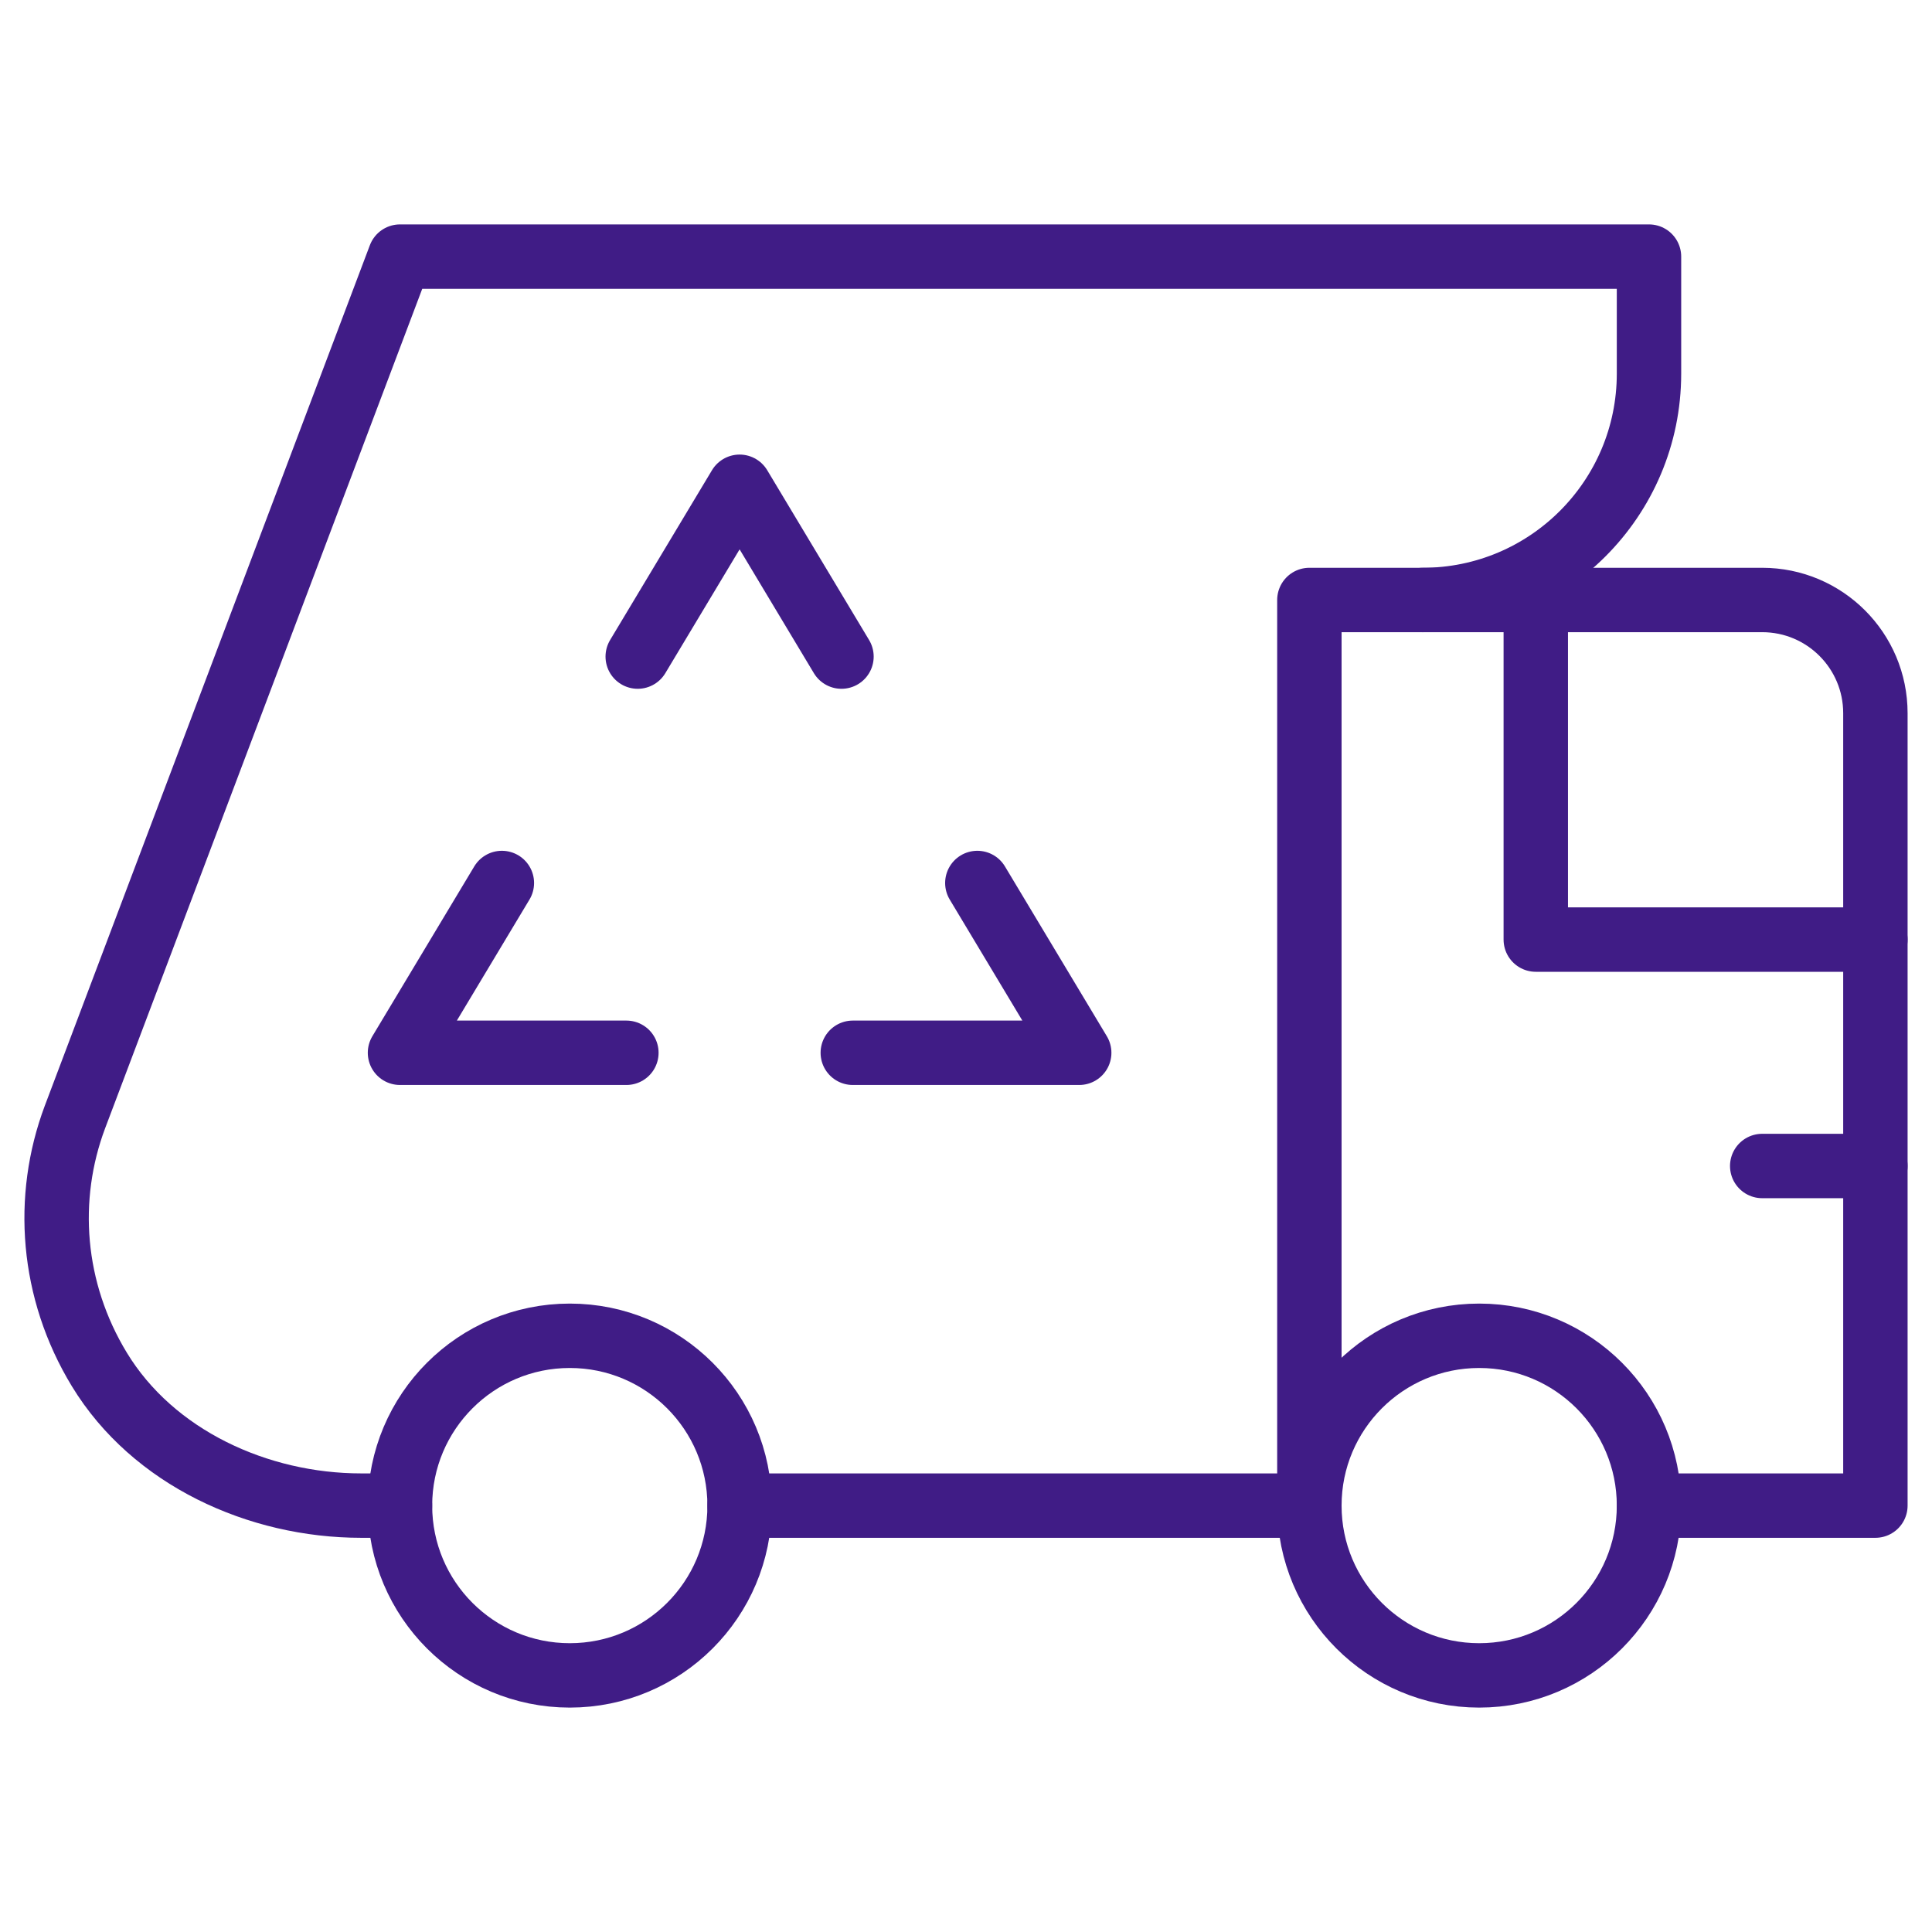
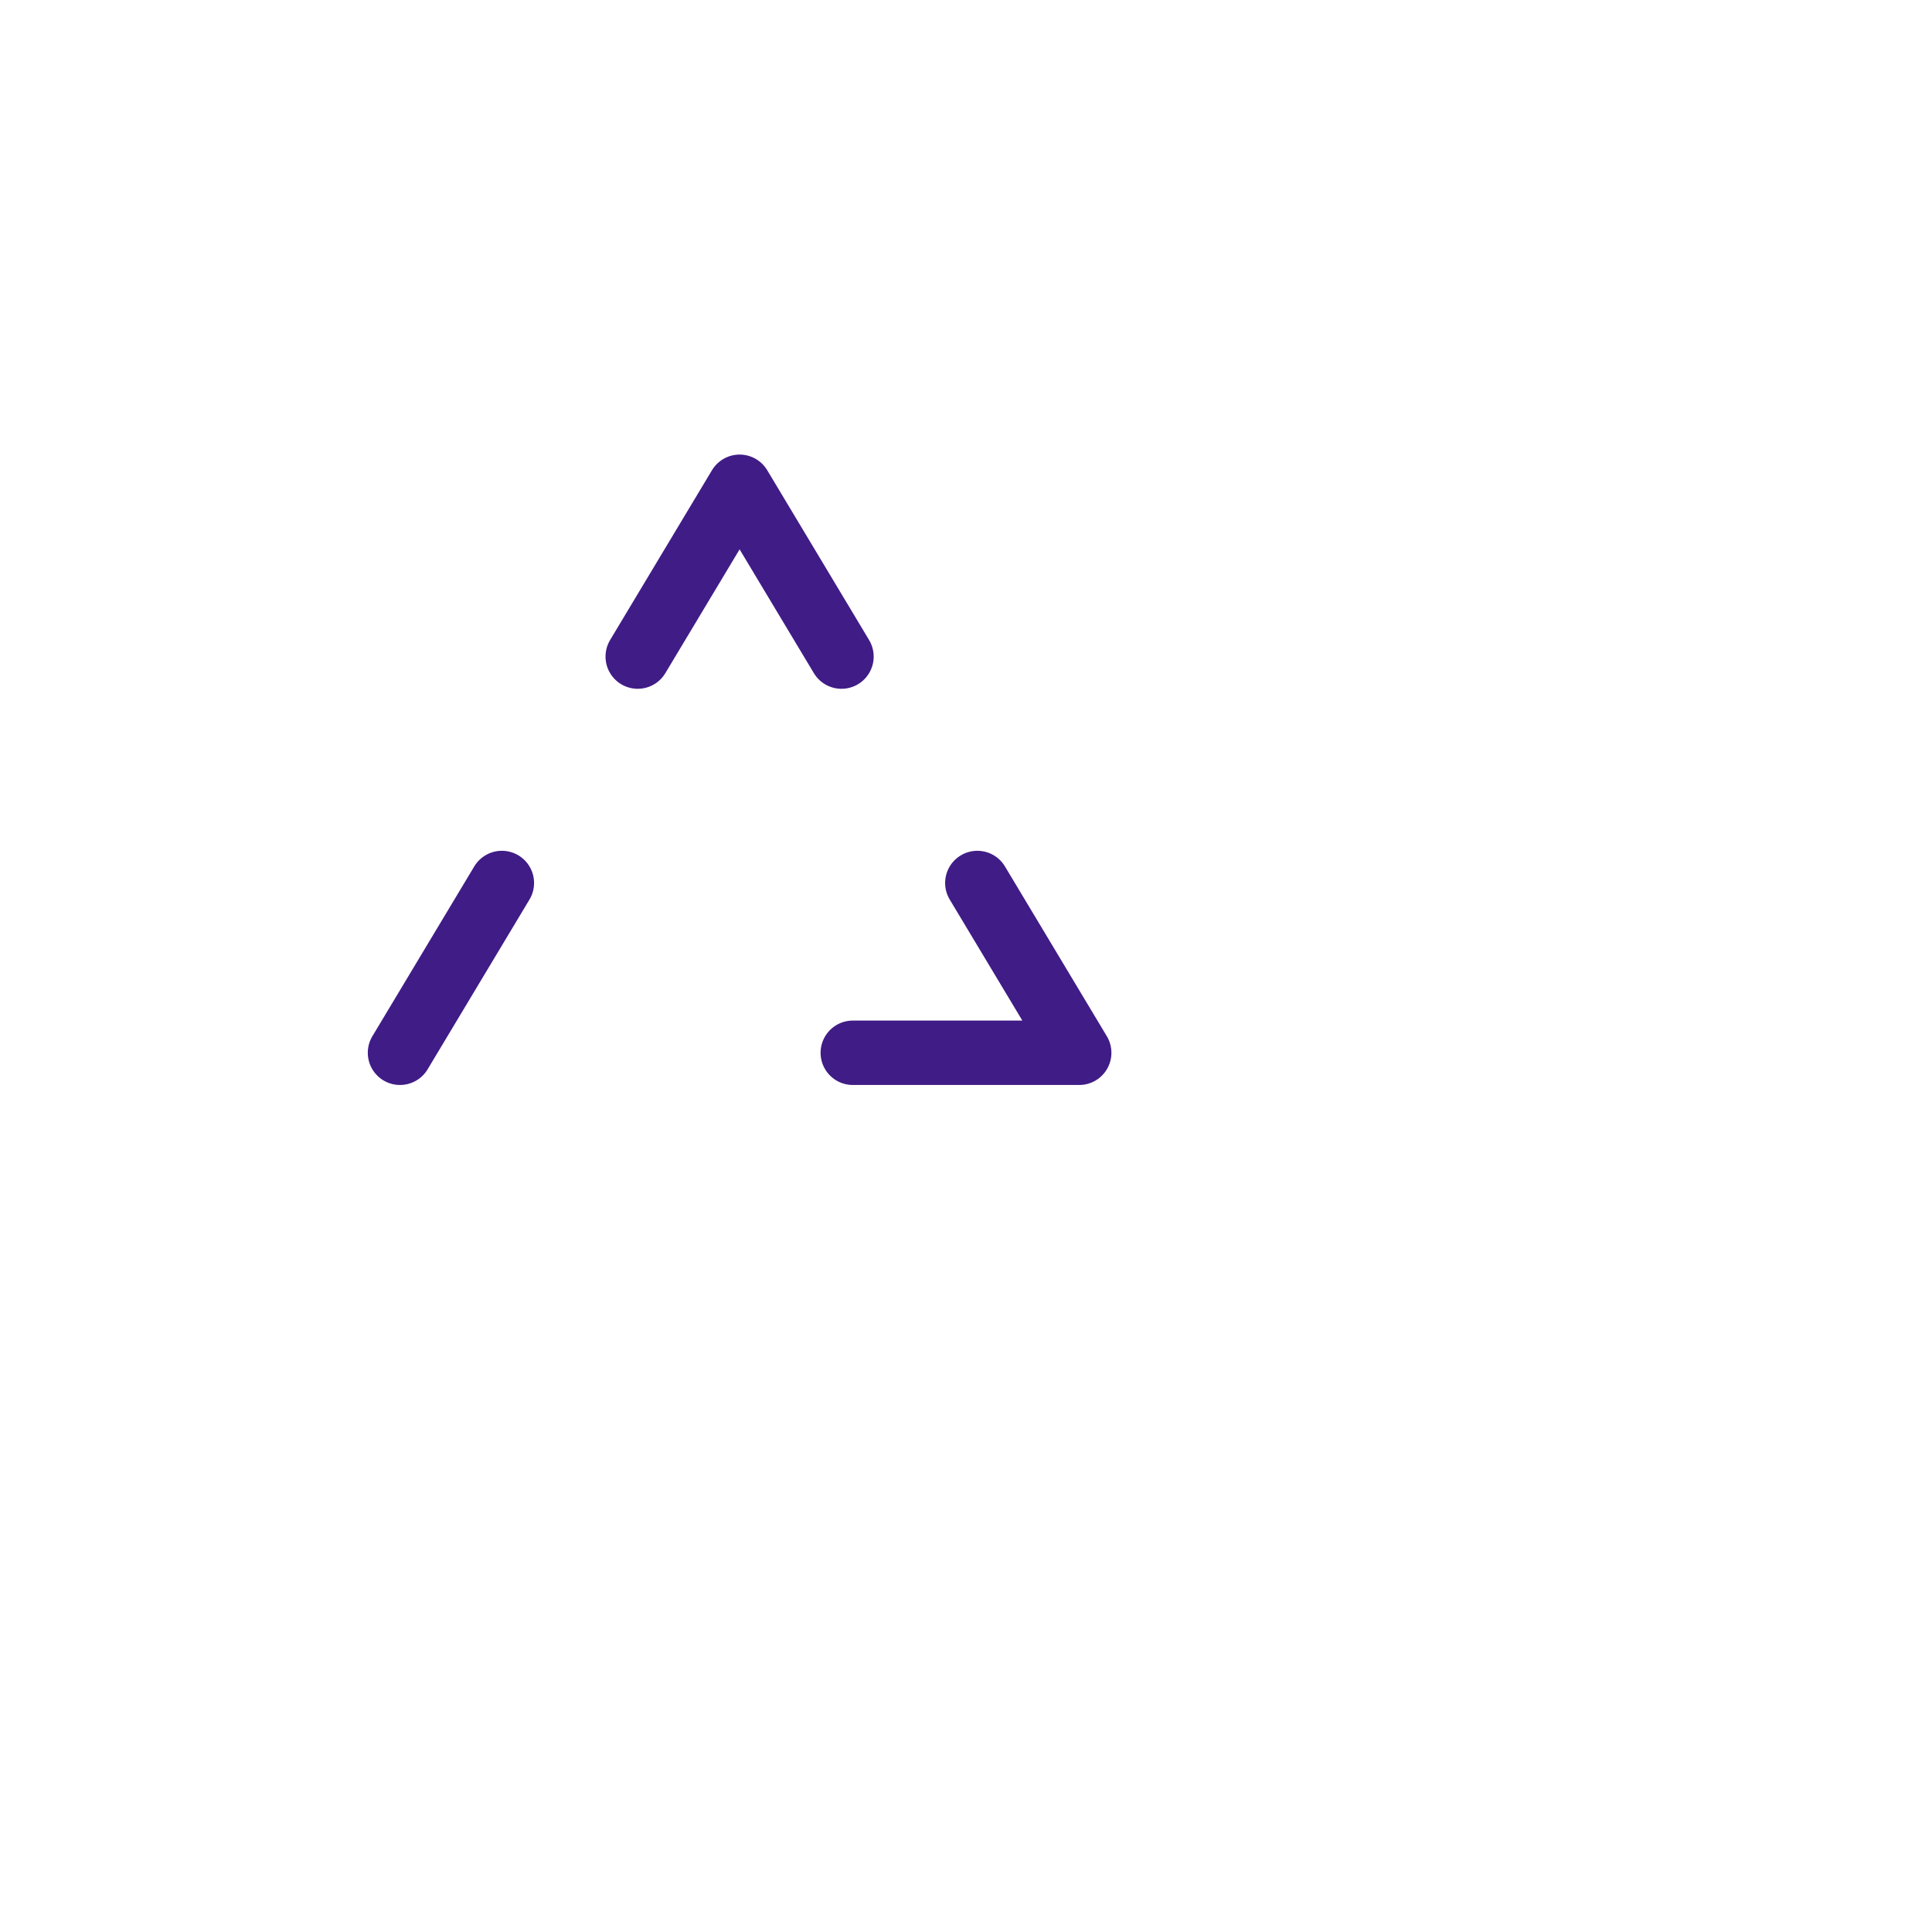
<svg xmlns="http://www.w3.org/2000/svg" width="60" height="60" viewBox="0 0 60 60" fill="none">
  <path d="M26.484 32.695H33.516L30.352 27.422" stroke="#401C86" stroke-width="2" stroke-miterlimit="10" stroke-linecap="round" stroke-linejoin="round" />
  <path d="M26.133 20.391L22.969 15.117L19.805 20.391" stroke="#401C86" stroke-width="2" stroke-miterlimit="10" stroke-linecap="round" stroke-linejoin="round" />
-   <path d="M15.586 27.422L12.422 32.695H19.453" stroke="#401C86" stroke-width="2" stroke-miterlimit="10" stroke-linecap="round" stroke-linejoin="round" />
+   <path d="M15.586 27.422L12.422 32.695" stroke="#401C86" stroke-width="2" stroke-miterlimit="10" stroke-linecap="round" stroke-linejoin="round" />
  <mask id="mask0_6624_5976" style="mask-type:luminance" maskUnits="userSpaceOnUse" x="0" y="0" width="60" height="60">
-     <path d="M0 3.8147e-06H60V60H0V3.8147e-06Z" fill="white" />
-   </mask>
+     </mask>
  <g mask="url(#mask0_6624_5976)">
    <path d="M51.211 46.758H58.242V22.148C58.242 20.207 56.668 18.633 54.727 18.633H40.664V46.758H22.969" stroke="#401C86" stroke-width="2" stroke-miterlimit="10" stroke-linecap="round" stroke-linejoin="round" />
    <path d="M12.422 46.758H11.217C8.013 46.758 4.751 45.268 3.086 42.531C1.593 40.076 1.387 37.2 2.326 34.695L12.422 7.969H51.211V11.602C51.211 15.485 48.063 18.633 44.18 18.633" stroke="#401C86" stroke-width="2" stroke-miterlimit="10" stroke-linecap="round" stroke-linejoin="round" />
    <path d="M22.969 46.758C22.969 49.67 20.608 52.031 17.695 52.031C14.783 52.031 12.422 49.67 12.422 46.758C12.422 43.845 14.783 41.484 17.695 41.484C20.608 41.484 22.969 43.845 22.969 46.758Z" stroke="#401C86" stroke-width="2" stroke-miterlimit="10" stroke-linecap="round" stroke-linejoin="round" />
-     <path d="M51.211 46.758C51.211 49.67 48.85 52.031 45.938 52.031C43.025 52.031 40.664 49.67 40.664 46.758C40.664 43.845 43.025 41.484 45.938 41.484C48.85 41.484 51.211 43.845 51.211 46.758Z" stroke="#401C86" stroke-width="2" stroke-miterlimit="10" stroke-linecap="round" stroke-linejoin="round" />
    <path d="M54.727 36.211H58.242" stroke="#401C86" stroke-width="2" stroke-miterlimit="10" stroke-linecap="round" stroke-linejoin="round" />
    <path d="M58.242 29.18H47.695V18.633" stroke="#401C86" stroke-width="2" stroke-miterlimit="10" stroke-linecap="round" stroke-linejoin="round" />
  </g>
</svg>